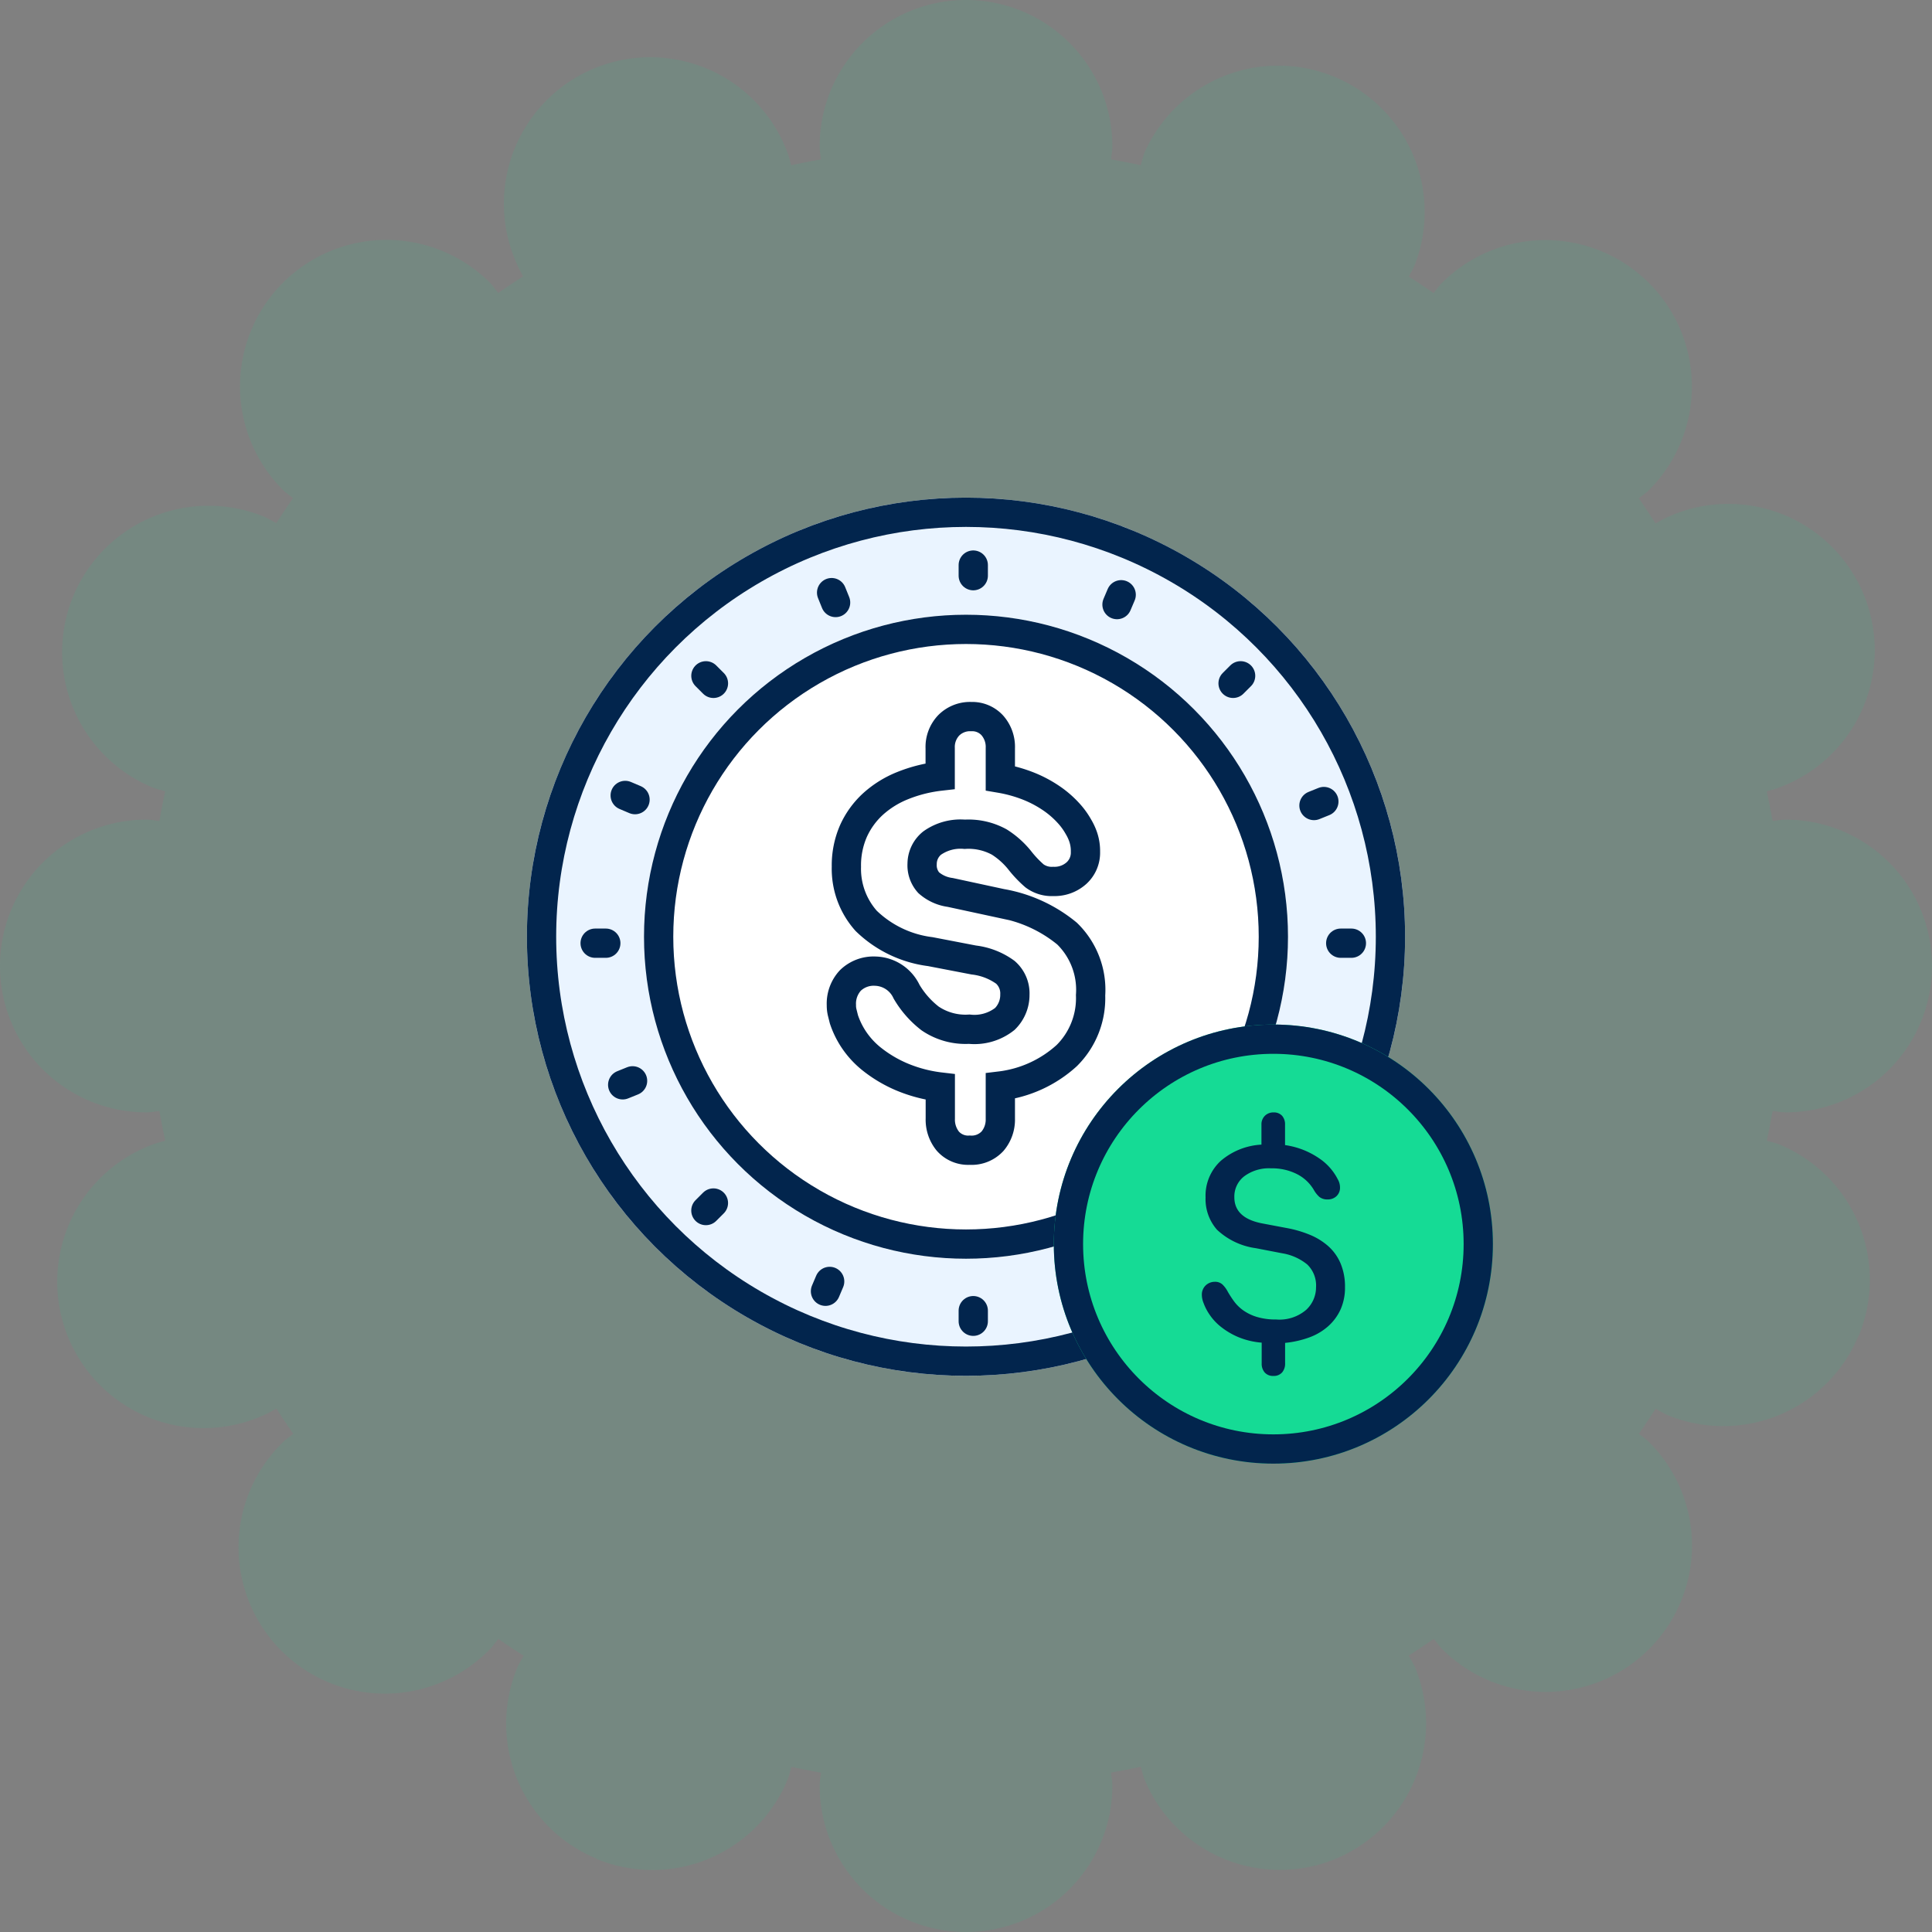
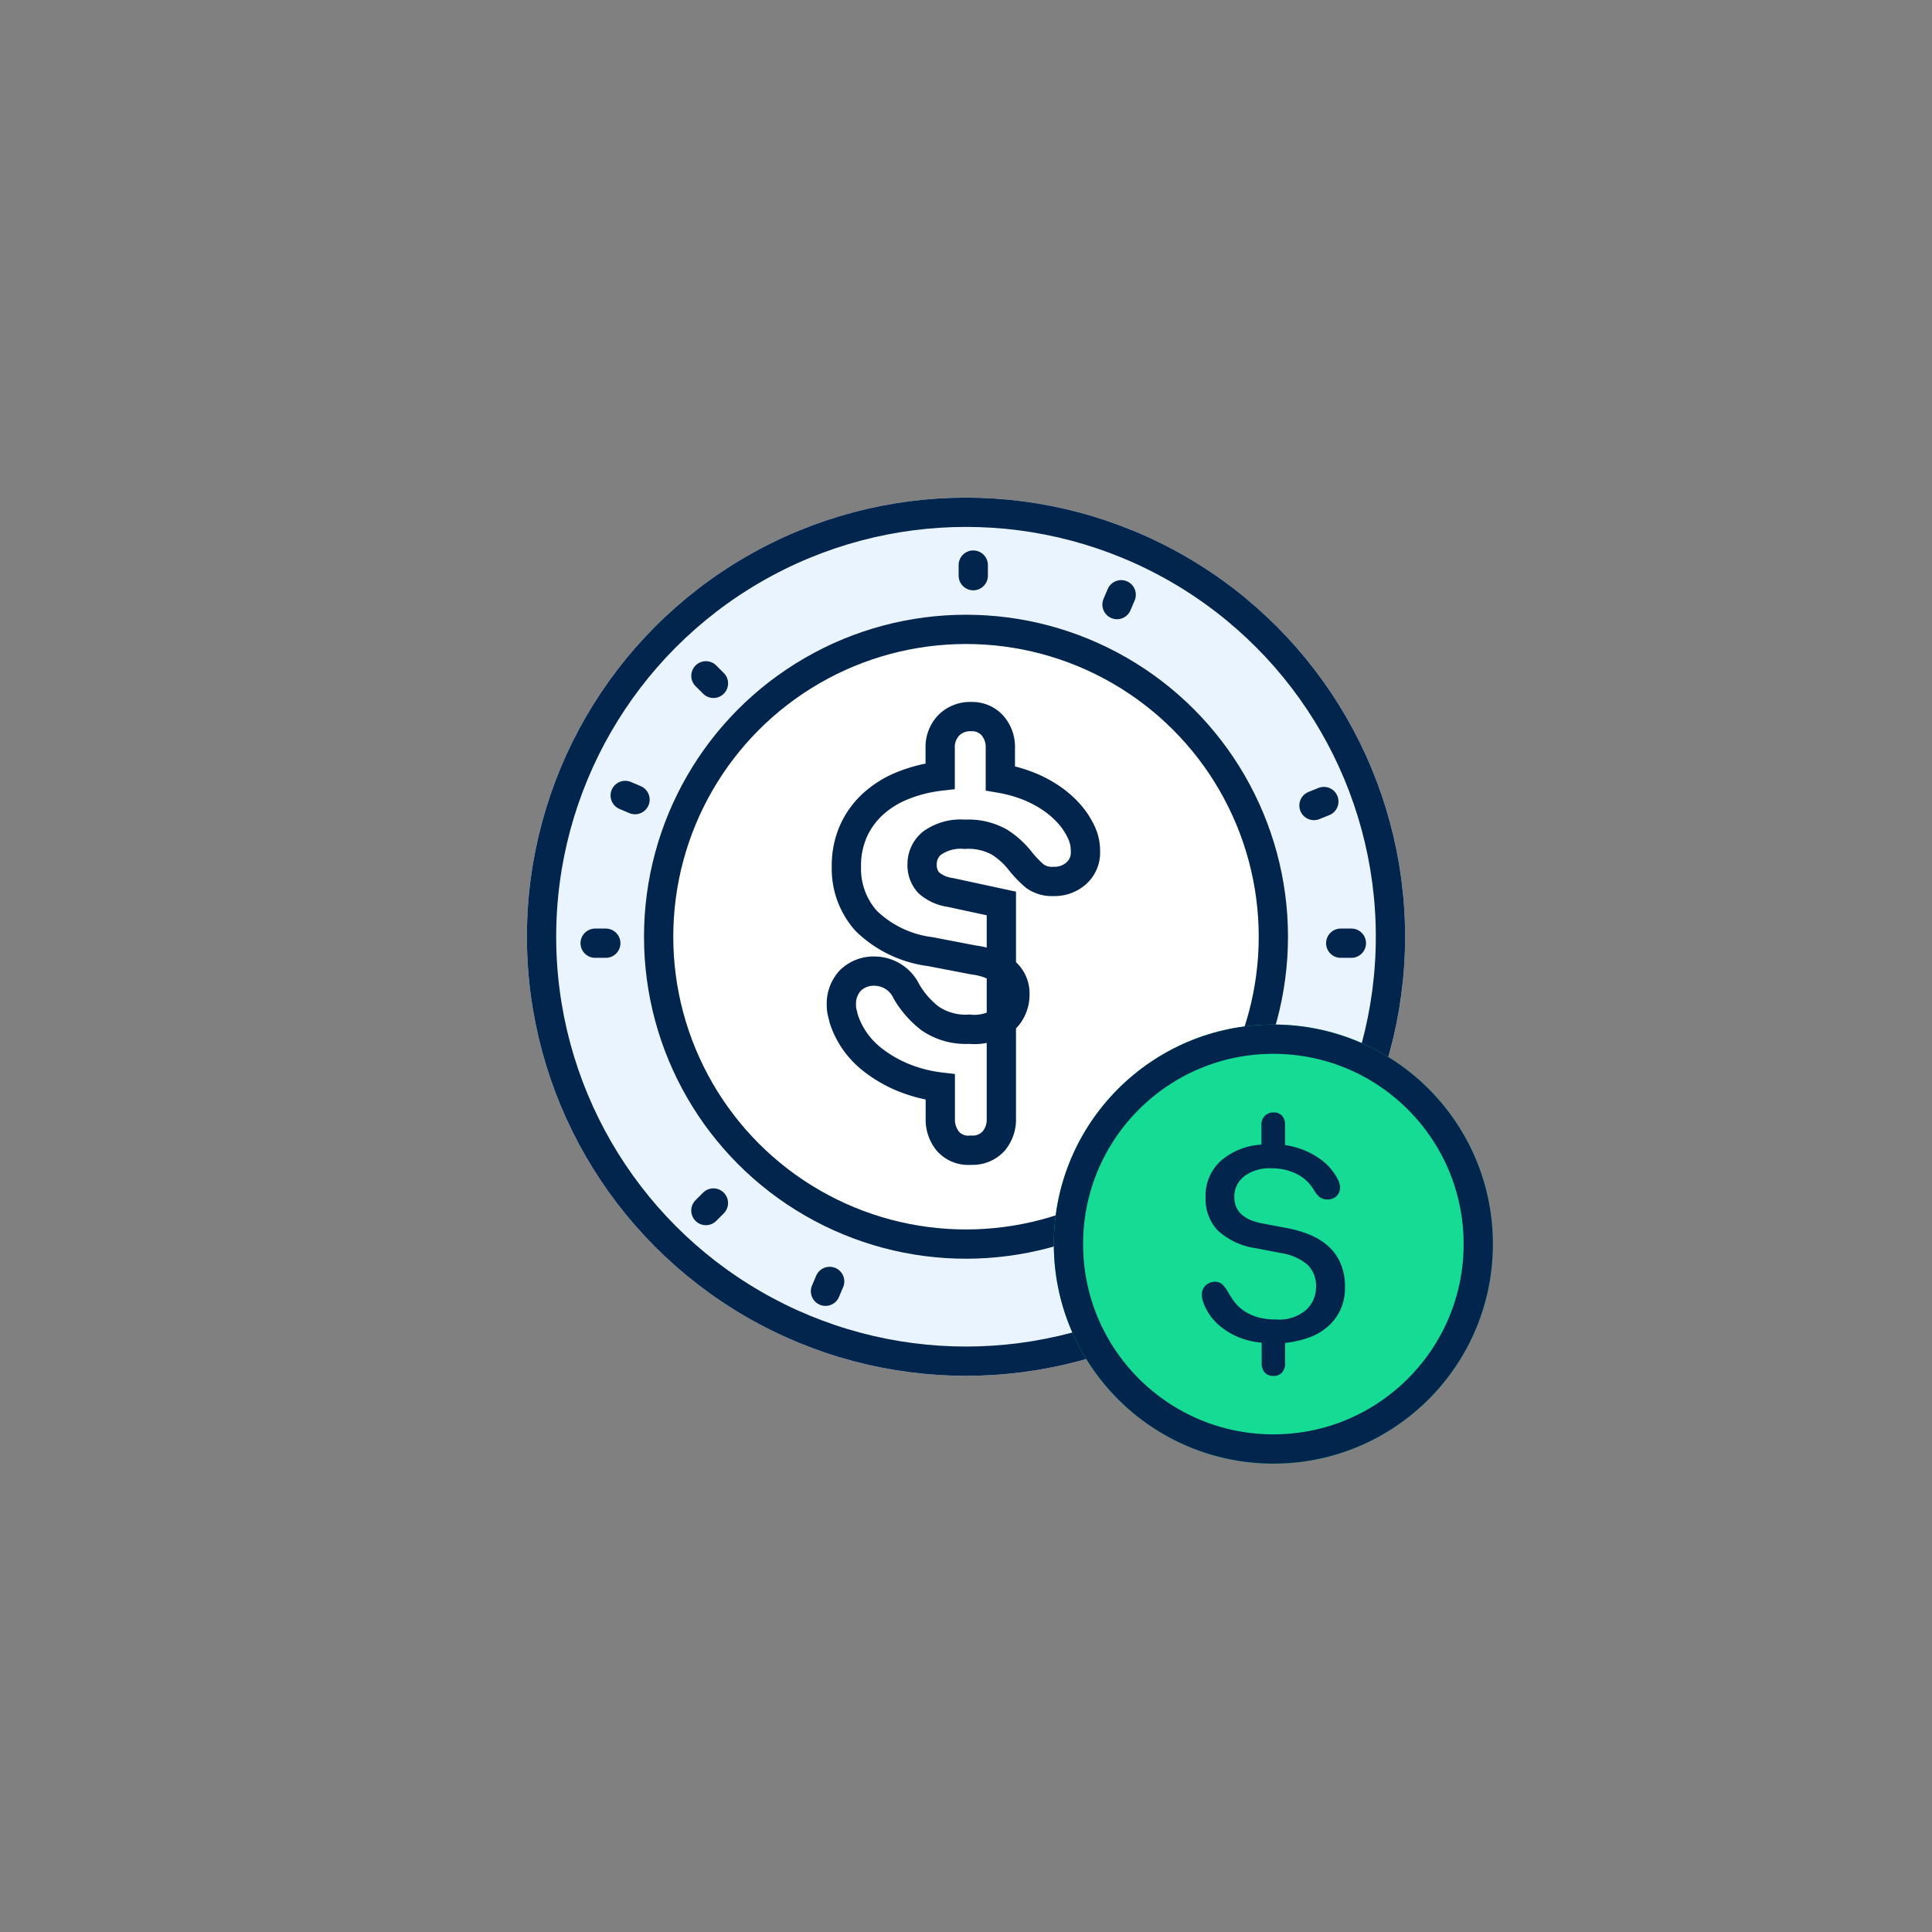
<svg xmlns="http://www.w3.org/2000/svg" width="66" height="66" viewBox="0 0 66 66">
  <rect x="0" y="0" width="66" height="66" fill="#808080" stroke="none" />
  <g id="Group_14603" data-name="Group 14603" transform="translate(0 -3666)">
-     <path id="Path_6572" data-name="Path 6572" d="M61,38a5,5,0,0,0,0-10c-.153,0-.3.032-.446.045-.061-.339-.125-.677-.2-1.011.144-.046.291-.075.433-.134a5,5,0,1,0-3.83-9.23c-.142.058-.264.143-.4.213-.187-.29-.377-.577-.573-.859.116-.1.241-.176.35-.284a5,5,0,0,0-7.08-7.07c-.107.107-.185.229-.28.343q-.418-.291-.847-.565c.071-.135.148-.265.207-.408A5,5,0,0,0,39.1,5.21c-.06.143-.086.289-.131.434-.336-.073-.674-.137-1.014-.2C37.968,5.3,38,5.153,38,5A5,5,0,0,0,28,5c0,.153.032.3.045.446-.34.061-.678.125-1.014.2-.045-.145-.072-.291-.131-.434a5,5,0,1,0-9.23,3.83c.058.142.133.27.2.4-.286.184-.57.372-.848.566-.1-.116-.177-.241-.285-.35a5,5,0,0,0-7.07,7.08c.106.106.229.185.343.28q-.294.422-.572.856a4.521,4.521,0,0,0-.4-.216A5,5,0,0,0,5.21,26.9c.143.059.289.086.434.131-.073.335-.137.674-.2,1.014C5.3,28.032,5.153,28,5,28A5,5,0,0,0,5,38c.153,0,.3-.032.446-.045.061.34.125.678.2,1.014-.145.045-.291.071-.434.131a5,5,0,1,0,3.83,9.23c.142-.058.264-.143.4-.213.187.291.378.579.576.863-.114.1-.236.173-.343.28a5,5,0,1,0,7.07,7.07c.106-.107.185-.229.28-.343.284.2.572.389.863.576-.07.133-.155.255-.213.4a4.991,4.991,0,0,0,2.7,6.53v.01a5.121,5.121,0,0,0,1.91.38,5,5,0,0,0,4.62-3.09c.059-.143.086-.289.131-.434.336.073.674.137,1.014.2C28.032,60.7,28,60.847,28,61a5,5,0,0,0,10,0c0-.153-.032-.3-.045-.446.34-.061.678-.125,1.014-.2.045.145.071.291.131.434a5,5,0,0,0,4.62,3.09,4.934,4.934,0,0,0,1.91-.38,5.018,5.018,0,0,0,2.71-6.54c-.06-.143-.145-.266-.216-.4q.432-.279.856-.572c.1.114.173.236.28.343a5,5,0,0,0,7.07.01l.01-.01a4.994,4.994,0,0,0-.01-7.07c-.107-.107-.229-.185-.343-.28q.294-.423.572-.856c.135.071.258.156.4.216a5,5,0,0,0,6.53-2.71h.01a5.007,5.007,0,0,0-2.71-6.53c-.143-.06-.289-.086-.434-.131.073-.336.137-.674.2-1.014.149.013.293.045.446.045" transform="translate(0 3666)" fill="#15db95" opacity="0.1" />
    <g id="Group_14609" data-name="Group 14609" transform="translate(18 3683)">
      <g id="Ellipse_2055" data-name="Ellipse 2055" fill="#eaf4ff" stroke="#02254d" stroke-width="1">
        <circle cx="15" cy="15" r="15" stroke="none" />
        <circle cx="15" cy="15" r="14.5" fill="none" />
      </g>
      <g id="Ellipse_2056" data-name="Ellipse 2056" transform="translate(4 4)" fill="#fff" stroke="#02254d" stroke-width="1">
        <circle cx="11" cy="11" r="11" stroke="none" />
        <circle cx="11" cy="11" r="10.5" fill="none" />
      </g>
      <g id="Group_14572" data-name="Group 14572" transform="translate(2.331 2.304)">
        <g id="Group_14568" data-name="Group 14568" transform="translate(12.917)">
          <path id="Path_6570" data-name="Path 6570" d="M18,1.4V1.038" transform="translate(-18 -1.038)" fill="none" stroke="#02254d" stroke-linecap="round" stroke-width="1" />
-           <path id="Path_6571" data-name="Path 6571" d="M18,1.4V1.038" transform="translate(-18 24.432)" fill="none" stroke="#02254d" stroke-linecap="round" stroke-width="1" />
        </g>
        <g id="Group_14569" data-name="Group 14569" transform="translate(0 12.917) rotate(-90)">
          <path id="Path_6570-2" data-name="Path 6570" d="M0,.364V0" fill="none" stroke="#02254d" stroke-linecap="round" stroke-width="1" />
          <path id="Path_6571-2" data-name="Path 6571" d="M0,.364V0" transform="translate(0 25.47)" fill="none" stroke="#02254d" stroke-linecap="round" stroke-width="1" />
        </g>
        <g id="Group_14570" data-name="Group 14570" transform="translate(3.784 3.783) rotate(-45)">
          <path id="Path_6570-3" data-name="Path 6570" d="M0,.364V0" fill="none" stroke="#02254d" stroke-linecap="round" stroke-width="1" />
          <path id="Path_6571-3" data-name="Path 6571" d="M0,.364V0" transform="translate(0 25.47)" fill="none" stroke="#02254d" stroke-linecap="round" stroke-width="1" />
        </g>
        <g id="Group_14571" data-name="Group 14571" transform="translate(3.783 22.05) rotate(-135)">
          <path id="Path_6570-4" data-name="Path 6570" d="M0,.364V0" fill="none" stroke="#02254d" stroke-linecap="round" stroke-width="1" />
-           <path id="Path_6571-4" data-name="Path 6571" d="M0,.364V0" transform="translate(0 25.47)" fill="none" stroke="#02254d" stroke-linecap="round" stroke-width="1" />
        </g>
        <g id="Group_14568-2" data-name="Group 14568" transform="translate(8.078 0.941) rotate(-22)">
-           <path id="Path_6570-5" data-name="Path 6570" d="M0,.364V0" transform="translate(0 0)" fill="none" stroke="#02254d" stroke-linecap="round" stroke-width="1" />
          <path id="Path_6571-5" data-name="Path 6571" d="M0,.364V0" transform="translate(0 25.47)" fill="none" stroke="#02254d" stroke-linecap="round" stroke-width="1" />
        </g>
        <g id="Group_14569-2" data-name="Group 14569" transform="translate(0.941 17.755) rotate(-112)">
-           <path id="Path_6570-6" data-name="Path 6570" d="M0,.364V0" transform="translate(0 0)" fill="none" stroke="#02254d" stroke-linecap="round" stroke-width="1" />
          <path id="Path_6571-6" data-name="Path 6571" d="M0,.364V0" transform="translate(0 25.47)" fill="none" stroke="#02254d" stroke-linecap="round" stroke-width="1" />
        </g>
        <g id="Group_14570-2" data-name="Group 14570" transform="matrix(0.391, -0.921, 0.921, 0.391, 1.027, 7.87)">
          <path id="Path_6570-7" data-name="Path 6570" d="M0,.364V0" transform="translate(0 0)" fill="none" stroke="#02254d" stroke-linecap="round" stroke-width="1" />
          <path id="Path_6571-7" data-name="Path 6571" d="M0,.364V0" transform="translate(0 25.47)" fill="none" stroke="#02254d" stroke-linecap="round" stroke-width="1" />
        </g>
        <g id="Group_14571-2" data-name="Group 14571" transform="matrix(-0.921, -0.391, 0.391, -0.921, 7.869, 24.807)">
          <path id="Path_6570-8" data-name="Path 6570" d="M0,.364V0" transform="translate(0 0)" fill="none" stroke="#02254d" stroke-linecap="round" stroke-width="1" />
          <path id="Path_6571-8" data-name="Path 6571" d="M0,.364V0" transform="translate(0 25.47)" fill="none" stroke="#02254d" stroke-linecap="round" stroke-width="1" />
        </g>
      </g>
      <g id="Ellipse_2950" data-name="Ellipse 2950" transform="translate(18 18)" fill="#15db95" stroke="#02254d" stroke-width="1">
        <circle cx="7.5" cy="7.5" r="7.5" stroke="none" />
        <circle cx="7.5" cy="7.5" r="7" fill="none" />
      </g>
      <path id="Path_115737" data-name="Path 115737" d="M4.979-9.722a1.4,1.4,0,0,0-.568-.533,1.88,1.88,0,0,0-.893-.2,1.414,1.414,0,0,0-.916.273.874.874,0,0,0-.336.713q0,.707.939.893l.858.162a3.918,3.918,0,0,1,.789.232,2.225,2.225,0,0,1,.626.389,1.652,1.652,0,0,1,.417.586,2.028,2.028,0,0,1,.151.812,1.812,1.812,0,0,1-.151.76,1.719,1.719,0,0,1-.423.574,2,2,0,0,1-.649.383A3.371,3.371,0,0,1,4-4.492v.7a.456.456,0,0,1-.1.307.375.375,0,0,1-.3.122.375.375,0,0,1-.3-.122.456.456,0,0,1-.1-.307V-4.5a2.624,2.624,0,0,1-.823-.2,2.556,2.556,0,0,1-.586-.354,1.851,1.851,0,0,1-.377-.412,1.751,1.751,0,0,1-.2-.389.757.757,0,0,1-.058-.267.435.435,0,0,1,.128-.331A.451.451,0,0,1,1.6-6.579a.365.365,0,0,1,.261.093.949.949,0,0,1,.18.244,3.669,3.669,0,0,0,.215.331,1.393,1.393,0,0,0,.313.307,1.609,1.609,0,0,0,.47.226,2.228,2.228,0,0,0,.661.087,1.4,1.4,0,0,0,1.021-.331,1.048,1.048,0,0,0,.336-.771.993.993,0,0,0-.3-.777A1.812,1.812,0,0,0,3.9-7.553L3-7.727a2.411,2.411,0,0,1-1.328-.632,1.584,1.584,0,0,1-.389-1.1A1.614,1.614,0,0,1,1.8-10.708a2.322,2.322,0,0,1,1.392-.557v-.684a.408.408,0,0,1,.116-.3.408.408,0,0,1,.3-.116.37.37,0,0,1,.29.116.434.434,0,0,1,.1.3v.7a2.752,2.752,0,0,1,.678.186,2.78,2.78,0,0,1,.522.29,1.883,1.883,0,0,1,.371.342,1.926,1.926,0,0,1,.226.342.567.567,0,0,1,.081.29.393.393,0,0,1-.116.29.423.423,0,0,1-.313.116.421.421,0,0,1-.278-.087A.963.963,0,0,1,4.979-9.722Z" transform="translate(21.901 33.367)" fill="#02254d" />
-       <path id="Path_115867" data-name="Path 115867" d="M6.945-7.085a2.84,2.84,0,0,0-.685-.608,2.183,2.183,0,0,0-1.182-.266,1.676,1.676,0,0,0-1.113.3.916.916,0,0,0-.343.711.888.888,0,0,0,.223.642,1.385,1.385,0,0,0,.737.334l1.747.377A4.825,4.825,0,0,1,8.572-4.567,2.679,2.679,0,0,1,9.377-2.46,2.761,2.761,0,0,1,8.564-.4,4.1,4.1,0,0,1,6.294.64V1.754a1.14,1.14,0,0,1-.266.771.972.972,0,0,1-.779.308A.925.925,0,0,1,4.5,2.524a1.163,1.163,0,0,1-.257-.771V.675A4.859,4.859,0,0,1,2.894.315a4.416,4.416,0,0,1-.976-.582,2.935,2.935,0,0,1-.634-.685A2.9,2.9,0,0,1,.95-1.638l-.06-.24a1,1,0,0,1-.026-.24,1.164,1.164,0,0,1,.308-.848,1.14,1.14,0,0,1,.856-.317,1.213,1.213,0,0,1,1.062.7,3.2,3.2,0,0,0,.805.916A2.148,2.148,0,0,0,5.232-1.3a1.673,1.673,0,0,0,1.216-.351,1.15,1.15,0,0,0,.343-.831.958.958,0,0,0-.325-.762,2.291,2.291,0,0,0-1.079-.42L3.9-3.95A3.829,3.829,0,0,1,1.712-5a2.669,2.669,0,0,1-.677-1.85,2.926,2.926,0,0,1,.24-1.216,2.823,2.823,0,0,1,.668-.925A3.373,3.373,0,0,1,2.954-9.62a4.927,4.927,0,0,1,1.285-.325V-10.9a1.071,1.071,0,0,1,.291-.779,1.026,1.026,0,0,1,.771-.3.929.929,0,0,1,.719.3,1.11,1.11,0,0,1,.274.779v1.028A4.794,4.794,0,0,1,7.3-9.586a4.059,4.059,0,0,1,.771.42,3.3,3.3,0,0,1,.548.48,2.491,2.491,0,0,1,.343.471,1.855,1.855,0,0,1,.163.351,1.493,1.493,0,0,1,.077.505.943.943,0,0,1-.308.728,1.121,1.121,0,0,1-.788.283.99.99,0,0,1-.642-.188A3.8,3.8,0,0,1,6.945-7.085Z" transform="translate(9.879 19.459)" fill="#fff" stroke="#02254d" stroke-width="1" />
+       <path id="Path_115867" data-name="Path 115867" d="M6.945-7.085a2.84,2.84,0,0,0-.685-.608,2.183,2.183,0,0,0-1.182-.266,1.676,1.676,0,0,0-1.113.3.916.916,0,0,0-.343.711.888.888,0,0,0,.223.642,1.385,1.385,0,0,0,.737.334l1.747.377V1.754a1.14,1.14,0,0,1-.266.771.972.972,0,0,1-.779.308A.925.925,0,0,1,4.5,2.524a1.163,1.163,0,0,1-.257-.771V.675A4.859,4.859,0,0,1,2.894.315a4.416,4.416,0,0,1-.976-.582,2.935,2.935,0,0,1-.634-.685A2.9,2.9,0,0,1,.95-1.638l-.06-.24a1,1,0,0,1-.026-.24,1.164,1.164,0,0,1,.308-.848,1.14,1.14,0,0,1,.856-.317,1.213,1.213,0,0,1,1.062.7,3.2,3.2,0,0,0,.805.916A2.148,2.148,0,0,0,5.232-1.3a1.673,1.673,0,0,0,1.216-.351,1.15,1.15,0,0,0,.343-.831.958.958,0,0,0-.325-.762,2.291,2.291,0,0,0-1.079-.42L3.9-3.95A3.829,3.829,0,0,1,1.712-5a2.669,2.669,0,0,1-.677-1.85,2.926,2.926,0,0,1,.24-1.216,2.823,2.823,0,0,1,.668-.925A3.373,3.373,0,0,1,2.954-9.62a4.927,4.927,0,0,1,1.285-.325V-10.9a1.071,1.071,0,0,1,.291-.779,1.026,1.026,0,0,1,.771-.3.929.929,0,0,1,.719.3,1.11,1.11,0,0,1,.274.779v1.028A4.794,4.794,0,0,1,7.3-9.586a4.059,4.059,0,0,1,.771.42,3.3,3.3,0,0,1,.548.48,2.491,2.491,0,0,1,.343.471,1.855,1.855,0,0,1,.163.351,1.493,1.493,0,0,1,.077.505.943.943,0,0,1-.308.728,1.121,1.121,0,0,1-.788.283.99.99,0,0,1-.642-.188A3.8,3.8,0,0,1,6.945-7.085Z" transform="translate(9.879 19.459)" fill="#fff" stroke="#02254d" stroke-width="1" />
    </g>
  </g>
</svg>